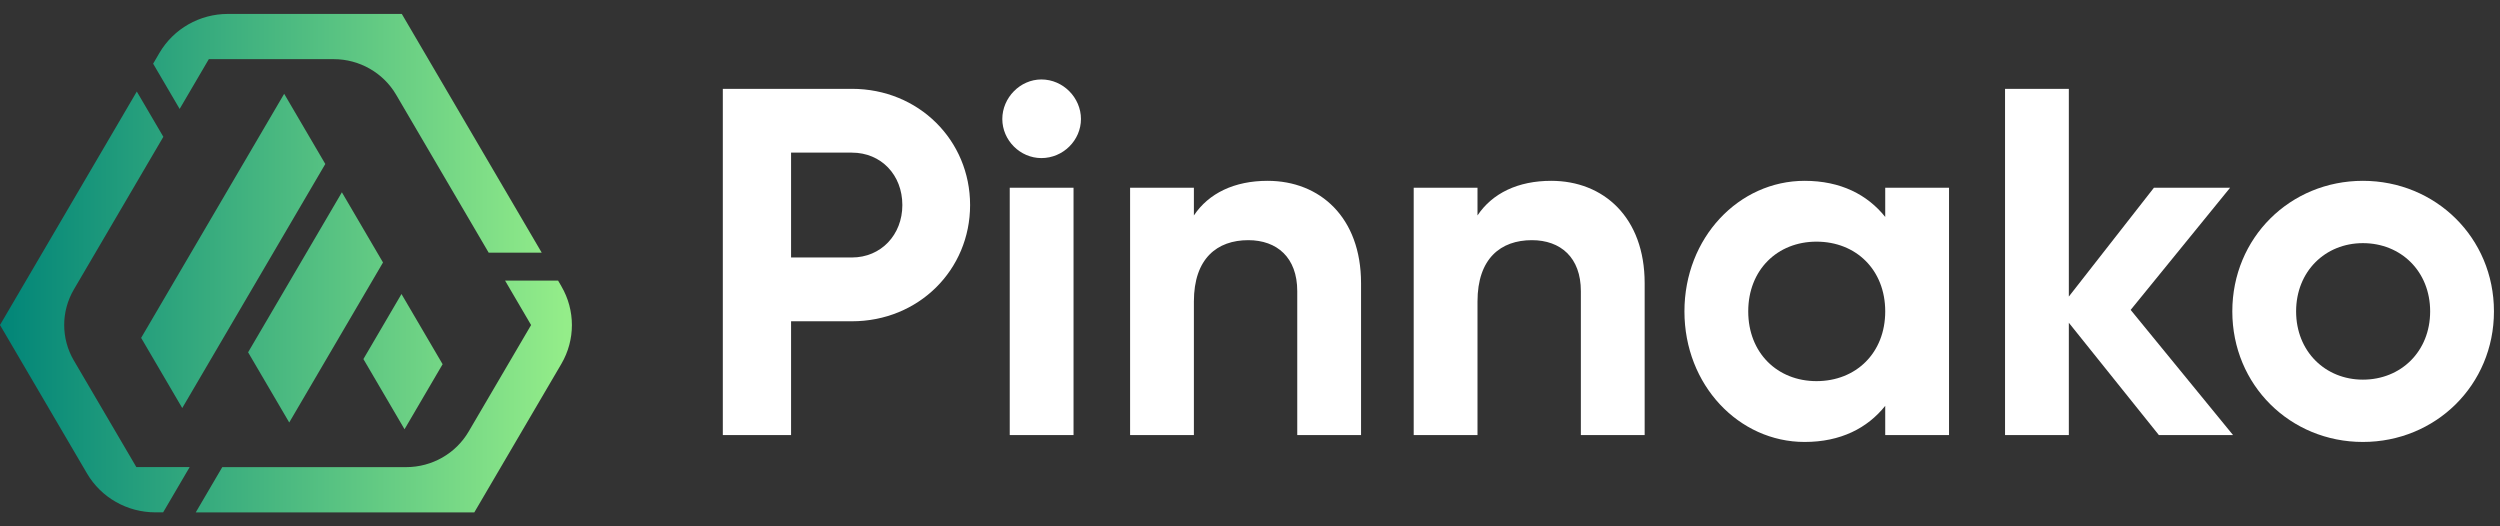
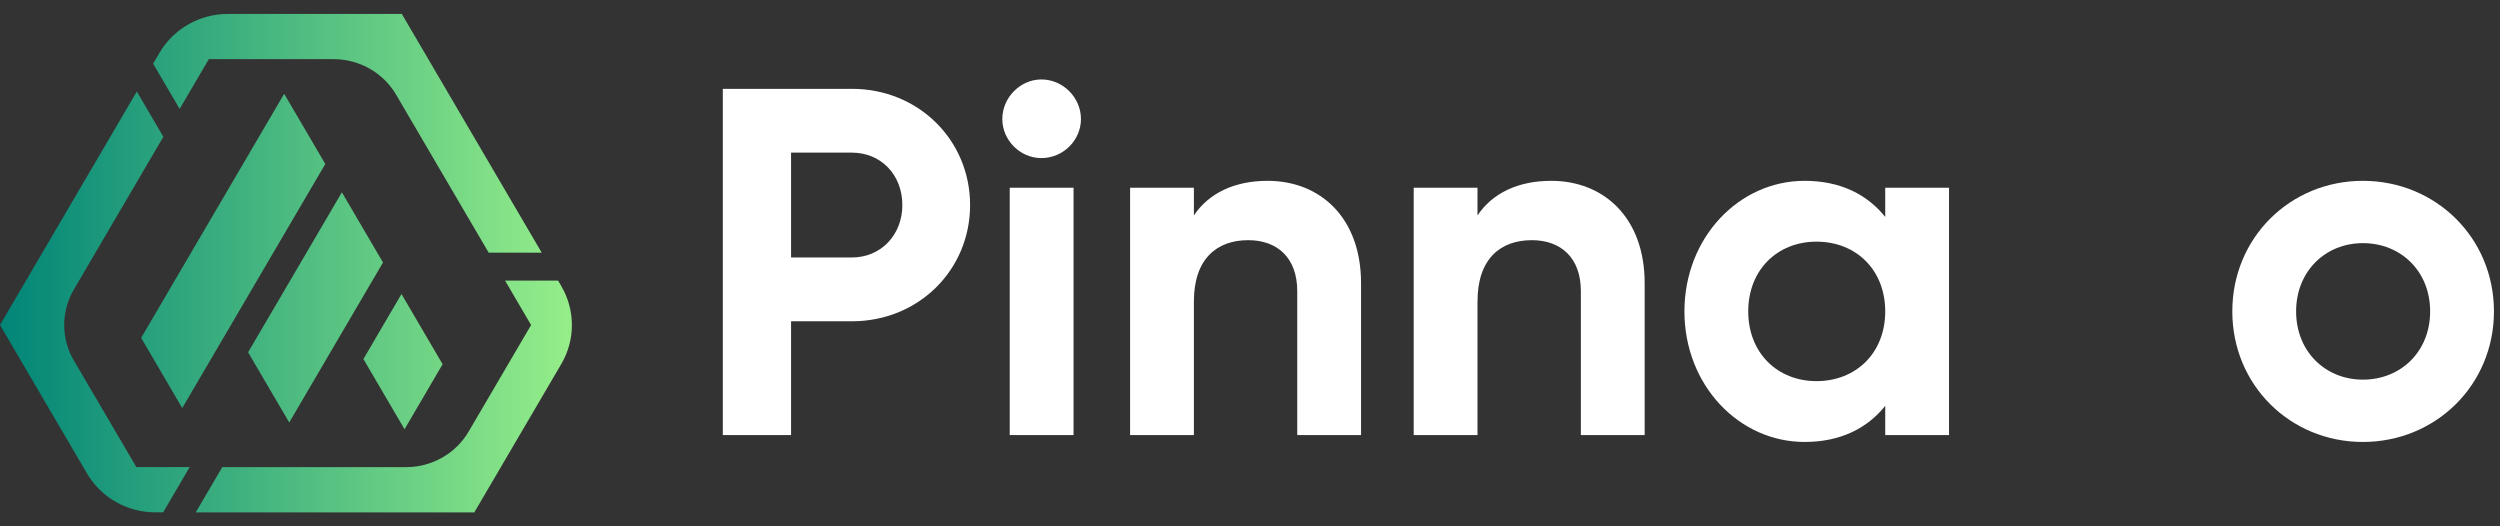
<svg xmlns="http://www.w3.org/2000/svg" width="133" height="28" viewBox="0 0 133 28" fill="none">
  <rect x="0" y="0" width="133" height="28" fill="#333333" stroke="none" />
  <path d="M9.558 5.796L8.147 3.388L8.485 2.81C9.237 1.53 10.622 0.741 12.12 0.741H21.376L28.82 13.443H25.998L21.072 5.036C20.387 3.868 19.12 3.147 17.752 3.147H11.109L9.558 5.794V5.796ZM29.863 15.223L29.69 14.927H26.869L28.254 17.292L24.93 22.962C24.246 24.13 22.979 24.851 21.611 24.851H11.825L10.414 27.259H25.233L29.863 19.361C30.613 18.081 30.613 16.505 29.863 15.225V15.223ZM3.929 19.18C3.244 18.011 3.244 16.57 3.929 15.401L8.69 7.278L7.278 4.87L0 17.29L4.63 25.19C5.38 26.47 6.765 27.257 8.265 27.257H8.679L10.09 24.849H7.254L3.93 19.18H3.929ZM7.508 17.974L9.695 21.708L17.306 8.724L15.118 4.99L7.509 17.974H7.508ZM23.547 19.376L21.359 15.642L19.333 19.102L21.521 22.836L23.547 19.376ZM20.376 13.964L18.188 10.23L13.199 18.742L15.387 22.476L20.376 13.964Z" fill="url(#paint0_linear_2564_2492)" />
  <path d="M45.321 4.726C48.873 4.726 51.609 7.463 51.609 10.909C51.609 14.356 48.873 17.092 45.321 17.092H42.085V23.144H38.454V4.726H45.321ZM45.321 13.698C46.874 13.698 48.005 12.488 48.005 10.909C48.005 9.304 46.874 8.12 45.321 8.12H42.085V13.698H45.321Z" fill="white" />
  <path d="M55.402 8.41C54.27 8.41 53.323 7.463 53.323 6.331C53.323 5.2 54.27 4.227 55.402 4.227C56.559 4.227 57.507 5.2 57.507 6.331C57.507 7.463 56.559 8.41 55.402 8.41ZM53.718 23.144V9.989H57.112V23.144H53.718Z" fill="white" />
  <path d="M67.435 9.62C70.224 9.62 72.408 11.567 72.408 15.066V23.144H69.014V15.487C69.014 13.698 67.935 12.777 66.409 12.777C64.752 12.777 63.515 13.751 63.515 16.04V23.144H60.121V9.989H63.515V11.462C64.304 10.278 65.673 9.62 67.435 9.62Z" fill="white" />
  <path d="M82.523 9.62C85.312 9.62 87.496 11.567 87.496 15.066V23.144H84.102V15.487C84.102 13.698 83.023 12.777 81.497 12.777C79.839 12.777 78.603 13.751 78.603 16.04V23.144H75.209V9.989H78.603V11.462C79.392 10.278 80.76 9.62 82.523 9.62Z" fill="white" />
  <path d="M100.294 9.989H103.688V23.144H100.294V21.591C99.347 22.775 97.926 23.512 96.005 23.512C92.506 23.512 89.612 20.486 89.612 16.566C89.612 12.646 92.506 9.62 96.005 9.62C97.926 9.62 99.347 10.357 100.294 11.541V9.989ZM96.637 20.276C98.742 20.276 100.294 18.776 100.294 16.566C100.294 14.356 98.742 12.856 96.637 12.856C94.558 12.856 93.006 14.356 93.006 16.566C93.006 18.776 94.558 20.276 96.637 20.276Z" fill="white" />
-   <path d="M118.797 23.144H114.851L110.062 17.171V23.144H106.668V4.726H110.062V15.777L114.588 9.989H118.64L113.351 16.487L118.797 23.144Z" fill="white" />
  <path d="M125.705 23.512C121.838 23.512 118.759 20.486 118.759 16.566C118.759 12.646 121.838 9.62 125.705 9.62C129.573 9.62 132.678 12.646 132.678 16.566C132.678 20.486 129.573 23.512 125.705 23.512ZM125.705 20.197C127.731 20.197 129.284 18.697 129.284 16.566C129.284 14.435 127.731 12.935 125.705 12.935C123.706 12.935 122.153 14.435 122.153 16.566C122.153 18.697 123.706 20.197 125.705 20.197Z" fill="white" />
  <defs>
    <linearGradient id="paint0_linear_2564_2492" x1="0" y1="13.999" x2="30.425" y2="13.999" gradientUnits="userSpaceOnUse">
      <stop stop-color="#018578" />
      <stop offset="0.99" stop-color="#94ED89" />
    </linearGradient>
  </defs>
</svg>